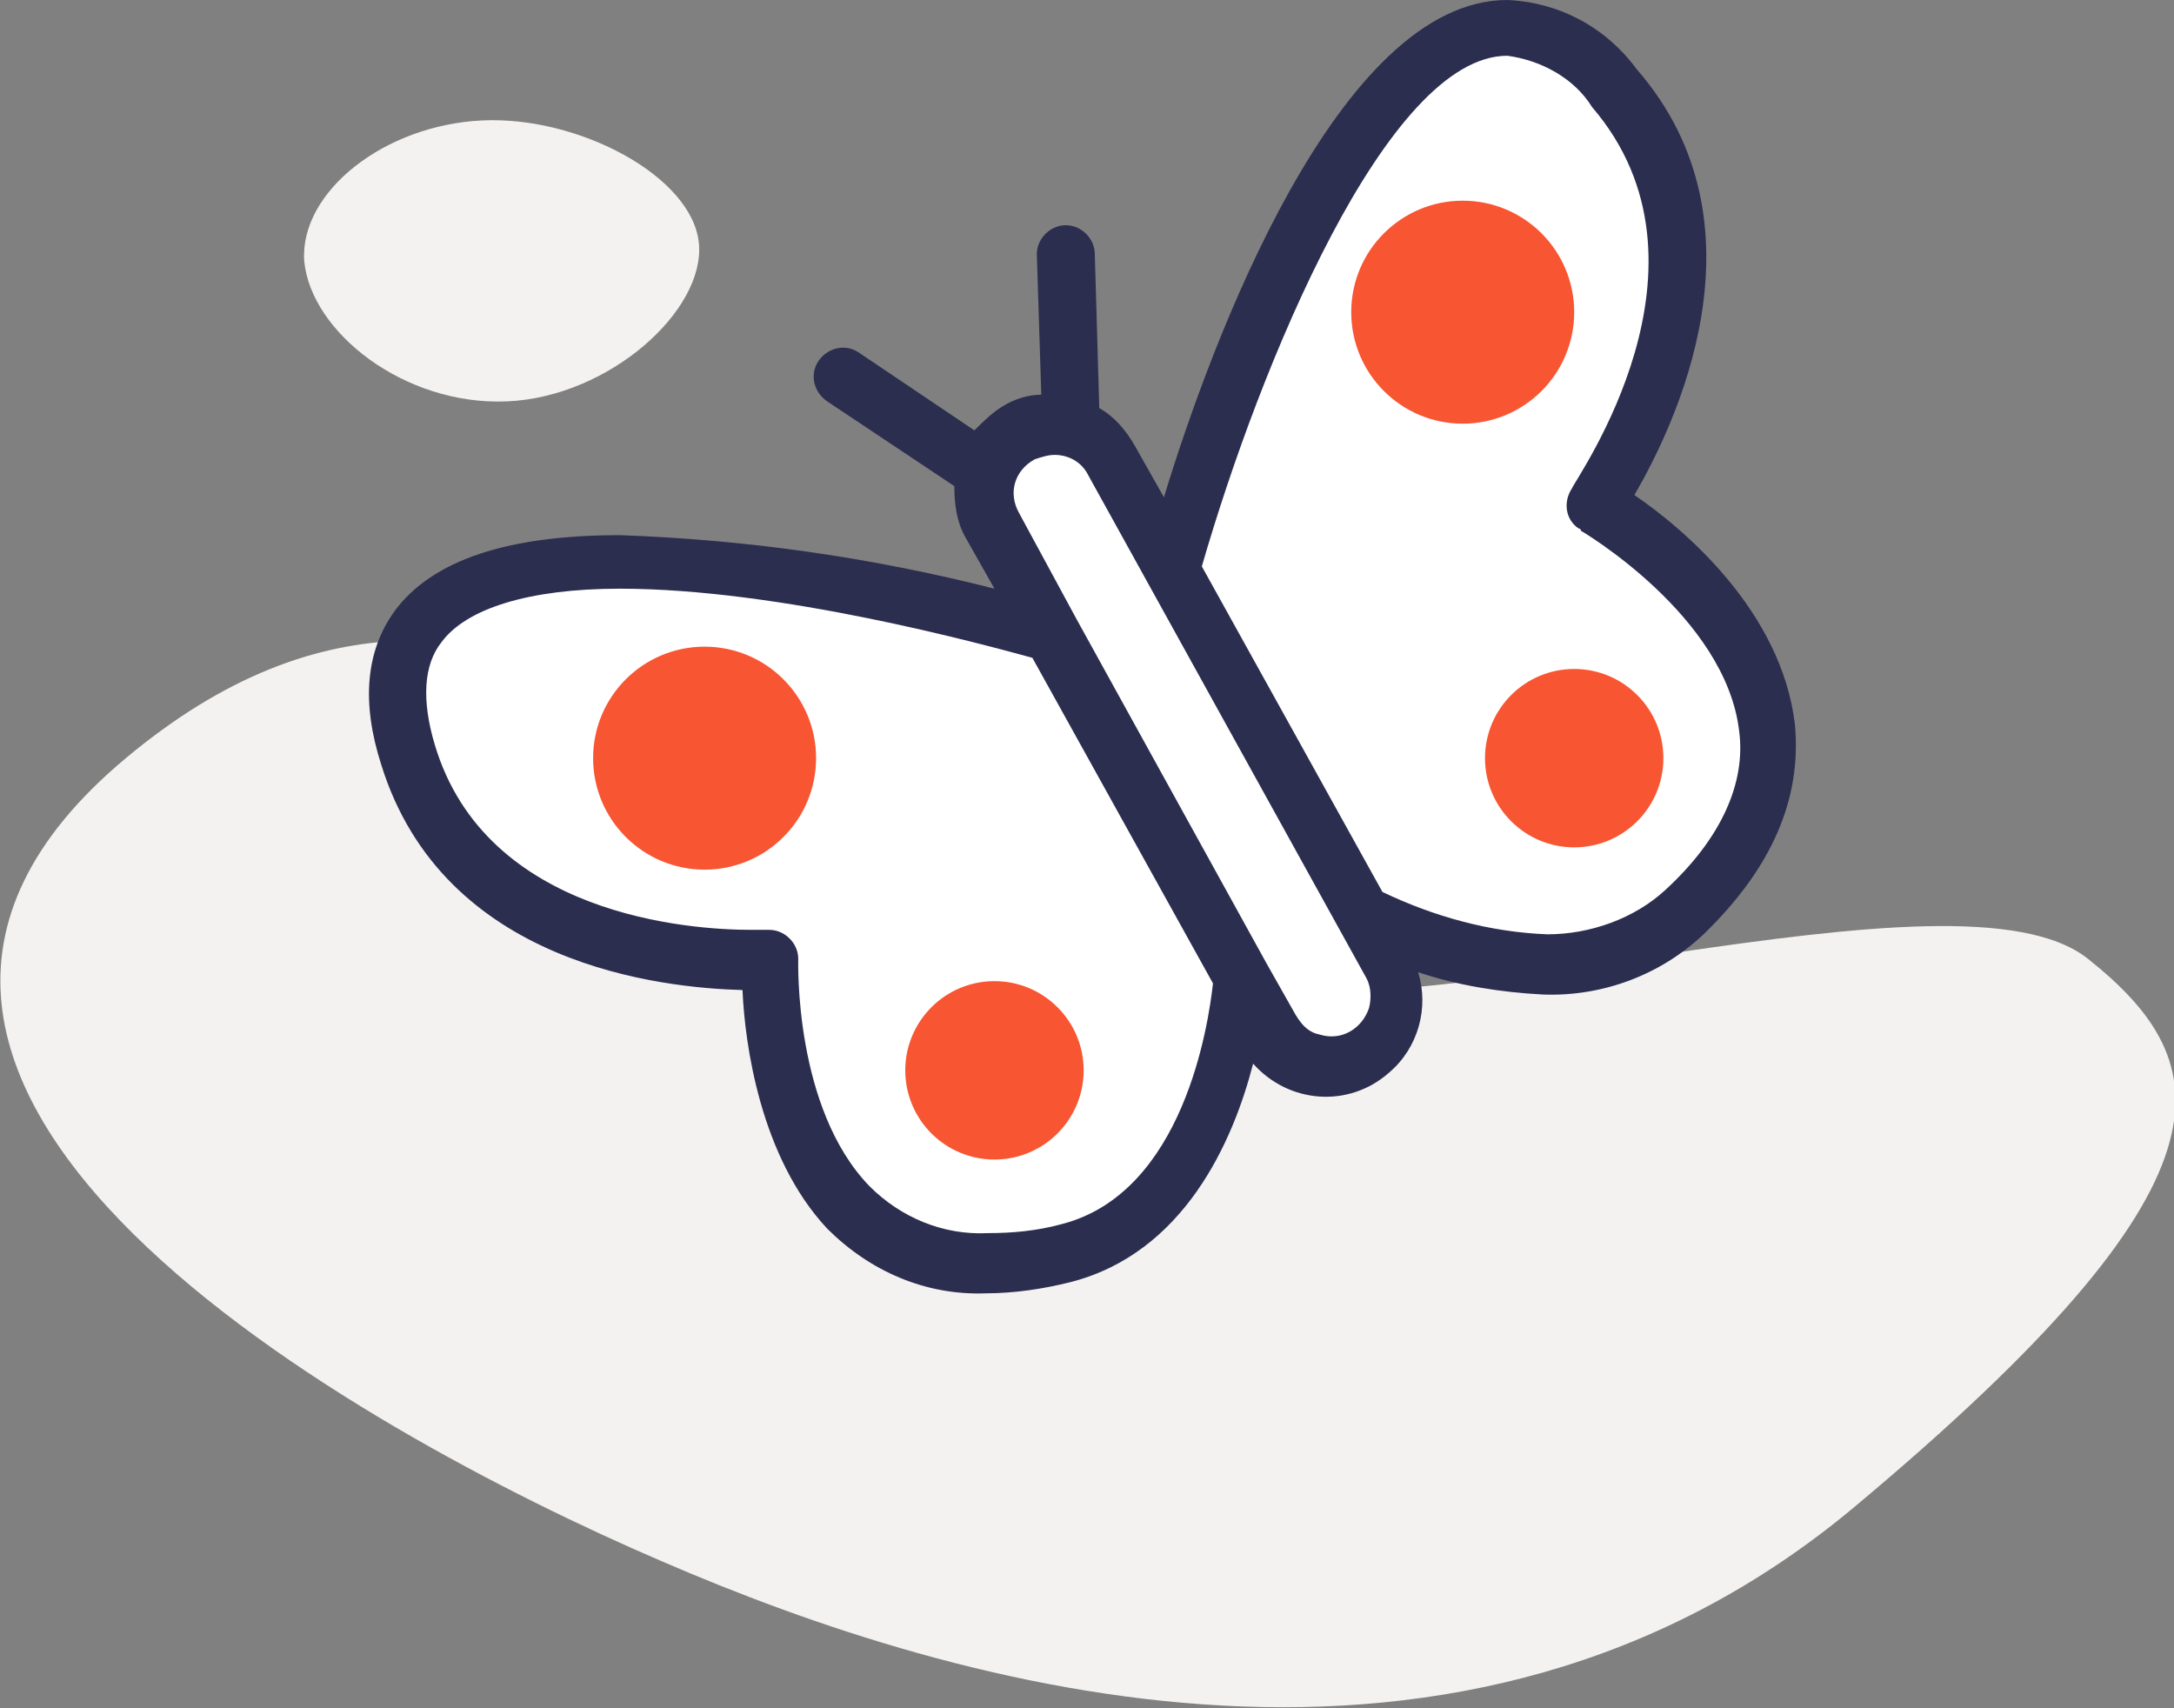
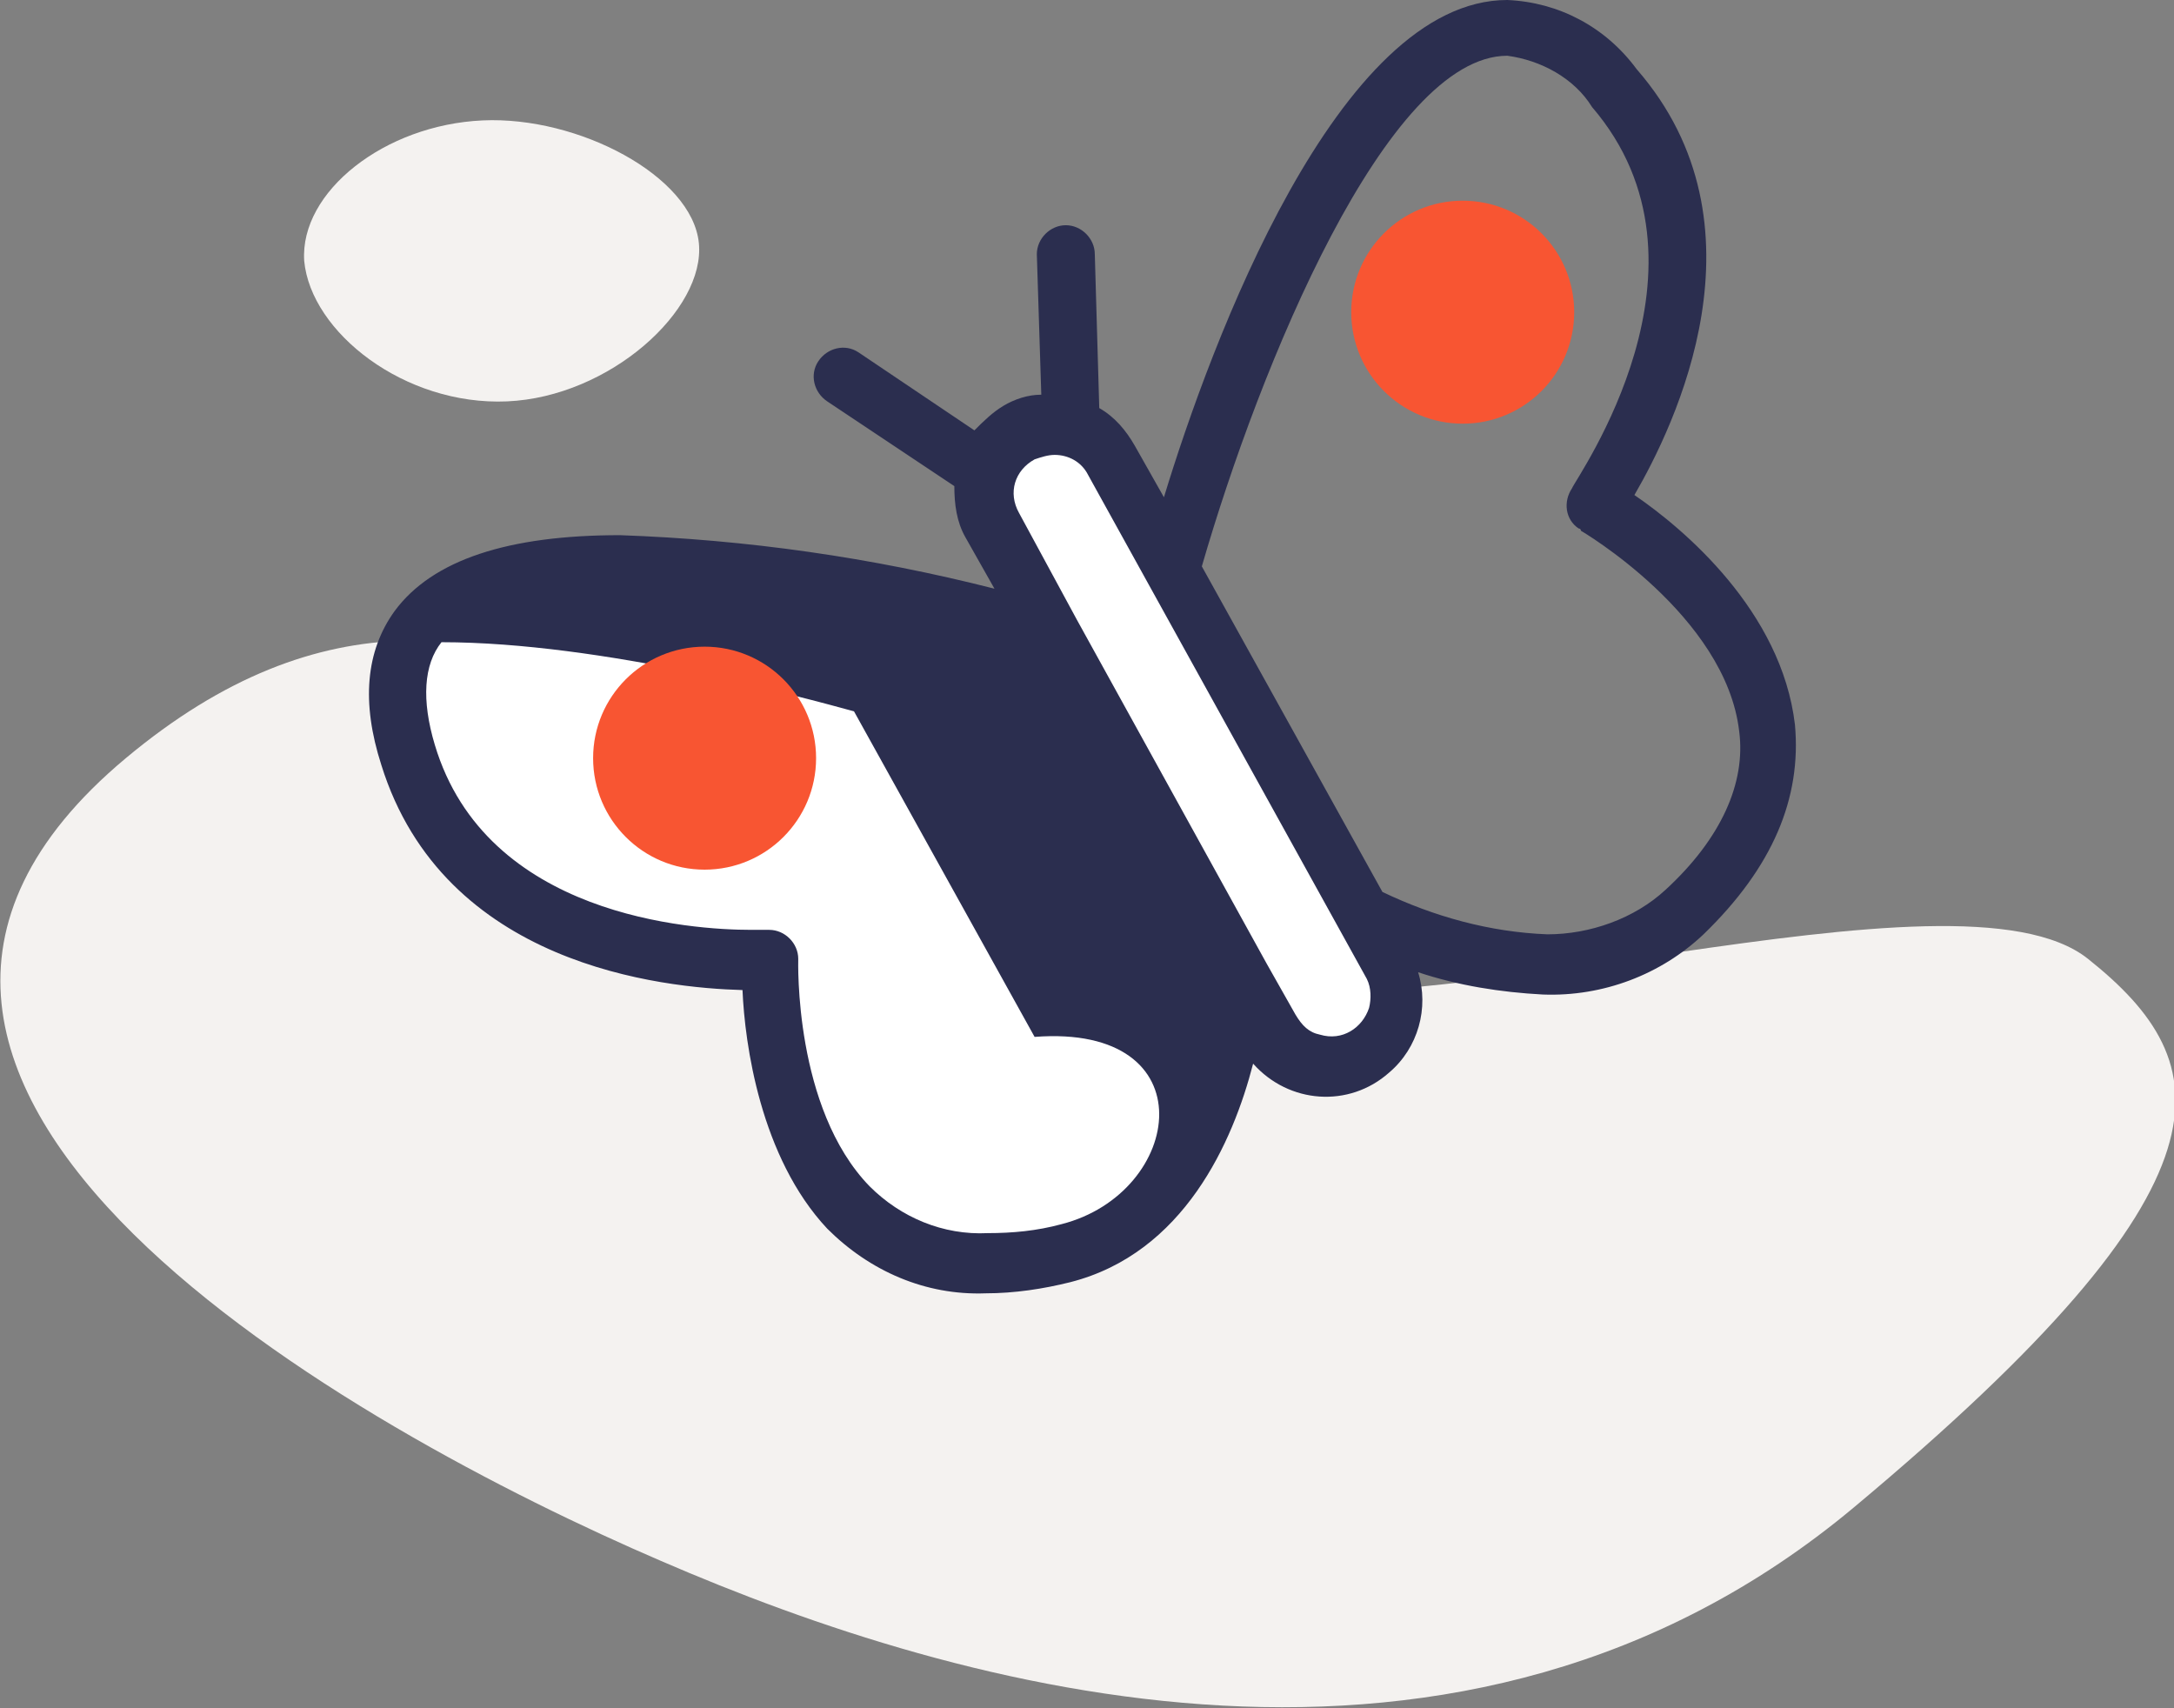
<svg xmlns="http://www.w3.org/2000/svg" version="1.1" id="Layer_1" x="0px" y="0px" viewBox="0 0 97.5 76.6" style="enable-background:new 0 0 97.5 76.6;" xml:space="preserve">
  <rect x="0" y="0" width="97.5" height="76.6" fill="#808080" stroke="none" />
  <style type="text/css">
	.st0{fill-rule:evenodd;clip-rule:evenodd;fill:#F4F2F0;}
	.st1{fill:#FFFFFF;}
	.st2{fill:#2B2E4F;}
	.st3{fill-rule:evenodd;clip-rule:evenodd;fill:#F85532;}
</style>
  <g id="UI">
    <g id="Home" transform="translate(-983, -782)">
      <g id="data-points" transform="translate(120, 762)">
        <g id="data-copy" transform="translate(862.608, 19.162)">
          <g id="Group-45" transform="translate(0.435, 0.838)">
            <path id="Oval" class="st0" d="M29.6,70C16.1,64.2-12,48.7,5.6,34s30.9,5.5,48,10c10.1,2.6,34.1-5.7,40-1s7.1,9.9-10.5,24.6       S43,75.8,29.6,70z" />
            <path id="Path-4" class="st0" d="M13.6,11.7c0.3,3.2,4.5,6.5,9.1,6.3s8.9-4.1,8.6-7.1c-0.3-3-5.4-5.7-9.7-5.5       C17.2,5.6,13.4,8.6,13.6,11.7z" />
            <g id="butterfly" transform="translate(21.957, 6)">
              <path id="Path" class="st1" d="M37.7,41.8c-1.1,0-2.1-0.6-2.7-1.6L22.5,17.6c-0.8-1.5-0.3-3.3,1.2-4.1c0.4-0.3,1-0.4,1.5-0.4        c1.1,0,2.2,0.6,2.7,1.6l12.5,22.6c0.8,1.5,0.3,3.3-1.2,4.1C38.8,41.7,38.2,41.8,37.7,41.8L37.7,41.8L37.7,41.8z" />
              <path id="Path_00000137821155529408390530000017328046547962594236_" class="st1" d="M22.4,50.6c-2.3,0.1-4.6-0.8-6.2-2.5        c-3.6-3.7-3.6-10.4-3.6-11.1h-0.8c-3,0-12.8-0.7-15.4-9.2c-0.7-2.4-0.6-4.4,0.4-5.8c1.4-1.9,4.5-2.9,9.1-2.9        c7.3,0,16.3,2.4,18.8,3.1l0.5,0.1l8.5,15.4v0.4c-0.2,2.4-1.5,10.3-7.8,11.9C24.8,50.4,23.6,50.6,22.4,50.6L22.4,50.6z" />
-               <path id="Path_00000145049496673964302400000011194893257656939438_" class="st1" d="M47.4,37.2c-2.8-0.1-5.5-0.8-8-2L39,34.9        l-8.5-15.4l0.2-0.5c0.3-1,6.7-23.8,14.9-23.8c1.9,0.2,3.7,1.1,4.8,2.7c6.8,7.9-0.6,18.2-0.9,18.6c0.3,0.2,7,4.2,7.7,9.9        c0.3,2.9-0.9,5.7-3.7,8.3C51.9,36.5,49.7,37.3,47.4,37.2L47.4,37.2z" />
-               <path id="Shape" class="st2" d="M51.3,16.2c1.8-3.1,6.2-12.1,0.1-19.1c-1.4-1.9-3.5-3-5.8-3.1C38-6,32.3,9.4,30.2,16.3        L28.9,14c-0.4-0.7-0.9-1.3-1.6-1.7l-0.2-6.9c0-0.7-0.6-1.3-1.3-1.3c-0.7,0-1.3,0.6-1.3,1.3l0.2,6.3c-0.6,0-1.2,0.2-1.7,0.5        c-0.5,0.3-0.9,0.7-1.3,1.1l-5.2-3.5c-0.6-0.4-1.4-0.2-1.8,0.4c-0.4,0.6-0.2,1.4,0.4,1.8l0,0l5.7,3.8c0,0.8,0.1,1.6,0.5,2.3        l1.3,2.3C17.1,19,11.5,18.2,5.8,18c-5,0-8.4,1.1-10.1,3.4c-1.3,1.8-1.5,4.1-0.6,6.9c2.8,9,12.6,10,16.2,10.1        c0.1,2.4,0.8,7.5,3.8,10.7c1.9,1.9,4.4,3,7.1,2.9c1.3,0,2.6-0.2,3.8-0.5c5.1-1.3,7.3-6.3,8.2-9.8c1.6,1.8,4.3,2,6.1,0.4        c1.3-1.1,1.8-2.9,1.3-4.5c1.8,0.6,3.7,0.9,5.6,1c2.7,0.1,5.3-0.9,7.2-2.7c3.1-3,4.4-6.1,4.1-9.4        C57.9,21.4,53.5,17.7,51.3,16.2L51.3,16.2z M25.6,48.9c-1.1,0.3-2.2,0.4-3.3,0.4c-2,0.1-3.9-0.7-5.3-2.1        c-3.4-3.5-3.2-10.1-3.2-10.2c0-0.7-0.6-1.3-1.3-1.3h-0.8c-2.7,0-11.9-0.6-14.2-8.3c-0.6-2-0.5-3.6,0.3-4.6        c1.1-1.5,3.9-2.4,8-2.4c7.2,0,16.3,2.5,18.5,3.1l8.1,14.6C32.2,39.9,31.1,47.5,25.6,48.9L25.6,48.9z M39.4,39.2        c-0.3,0.9-1.2,1.5-2.2,1.2c-0.5-0.1-0.8-0.4-1.1-0.9l-1.3-2.3l-8.5-15.4L23.7,17c-0.5-0.9-0.2-1.9,0.7-2.4        c0.3-0.1,0.6-0.2,0.9-0.2c0.6,0,1.2,0.3,1.5,0.9l12.5,22.6C39.5,38.3,39.5,38.8,39.4,39.2z M52.7,33.9c-1.4,1.3-3.4,2-5.3,2        c-2.6-0.1-5.1-0.8-7.4-1.9l-8.1-14.6c2.6-9,8.3-22.9,13.7-22.9c1.5,0.2,3,1,3.8,2.3c6.1,7.1-0.7,16.6-0.9,17.1        c-0.4,0.6-0.3,1.4,0.3,1.8c0,0,0.1,0,0.1,0.1c0,0,6.5,3.8,7.1,9C56.3,29.1,55.2,31.6,52.7,33.9L52.7,33.9L52.7,33.9z" />
+               <path id="Shape" class="st2" d="M51.3,16.2c1.8-3.1,6.2-12.1,0.1-19.1c-1.4-1.9-3.5-3-5.8-3.1C38-6,32.3,9.4,30.2,16.3        L28.9,14c-0.4-0.7-0.9-1.3-1.6-1.7l-0.2-6.9c0-0.7-0.6-1.3-1.3-1.3c-0.7,0-1.3,0.6-1.3,1.3l0.2,6.3c-0.6,0-1.2,0.2-1.7,0.5        c-0.5,0.3-0.9,0.7-1.3,1.1l-5.2-3.5c-0.6-0.4-1.4-0.2-1.8,0.4c-0.4,0.6-0.2,1.4,0.4,1.8l0,0l5.7,3.8c0,0.8,0.1,1.6,0.5,2.3        l1.3,2.3C17.1,19,11.5,18.2,5.8,18c-5,0-8.4,1.1-10.1,3.4c-1.3,1.8-1.5,4.1-0.6,6.9c2.8,9,12.6,10,16.2,10.1        c0.1,2.4,0.8,7.5,3.8,10.7c1.9,1.9,4.4,3,7.1,2.9c1.3,0,2.6-0.2,3.8-0.5c5.1-1.3,7.3-6.3,8.2-9.8c1.6,1.8,4.3,2,6.1,0.4        c1.3-1.1,1.8-2.9,1.3-4.5c1.8,0.6,3.7,0.9,5.6,1c2.7,0.1,5.3-0.9,7.2-2.7c3.1-3,4.4-6.1,4.1-9.4        C57.9,21.4,53.5,17.7,51.3,16.2L51.3,16.2z M25.6,48.9c-1.1,0.3-2.2,0.4-3.3,0.4c-2,0.1-3.9-0.7-5.3-2.1        c-3.4-3.5-3.2-10.1-3.2-10.2c0-0.7-0.6-1.3-1.3-1.3h-0.8c-2.7,0-11.9-0.6-14.2-8.3c-0.6-2-0.5-3.6,0.3-4.6        c7.2,0,16.3,2.5,18.5,3.1l8.1,14.6C32.2,39.9,31.1,47.5,25.6,48.9L25.6,48.9z M39.4,39.2        c-0.3,0.9-1.2,1.5-2.2,1.2c-0.5-0.1-0.8-0.4-1.1-0.9l-1.3-2.3l-8.5-15.4L23.7,17c-0.5-0.9-0.2-1.9,0.7-2.4        c0.3-0.1,0.6-0.2,0.9-0.2c0.6,0,1.2,0.3,1.5,0.9l12.5,22.6C39.5,38.3,39.5,38.8,39.4,39.2z M52.7,33.9c-1.4,1.3-3.4,2-5.3,2        c-2.6-0.1-5.1-0.8-7.4-1.9l-8.1-14.6c2.6-9,8.3-22.9,13.7-22.9c1.5,0.2,3,1,3.8,2.3c6.1,7.1-0.7,16.6-0.9,17.1        c-0.4,0.6-0.3,1.4,0.3,1.8c0,0,0.1,0,0.1,0.1c0,0,6.5,3.8,7.1,9C56.3,29.1,55.2,31.6,52.7,33.9L52.7,33.9L52.7,33.9z" />
              <circle id="Oval_00000172430477126790076760000000211065748693032871_" class="st3" cx="9.6" cy="28" r="5" />
              <circle id="Oval-Copy-8" class="st3" cx="43.6" cy="8" r="5" />
-               <circle id="Oval-Copy-6" class="st3" cx="22.6" cy="42" r="4" />
-               <circle id="Oval-Copy-7" class="st3" cx="48.6" cy="28" r="4" />
            </g>
          </g>
        </g>
      </g>
    </g>
  </g>
</svg>